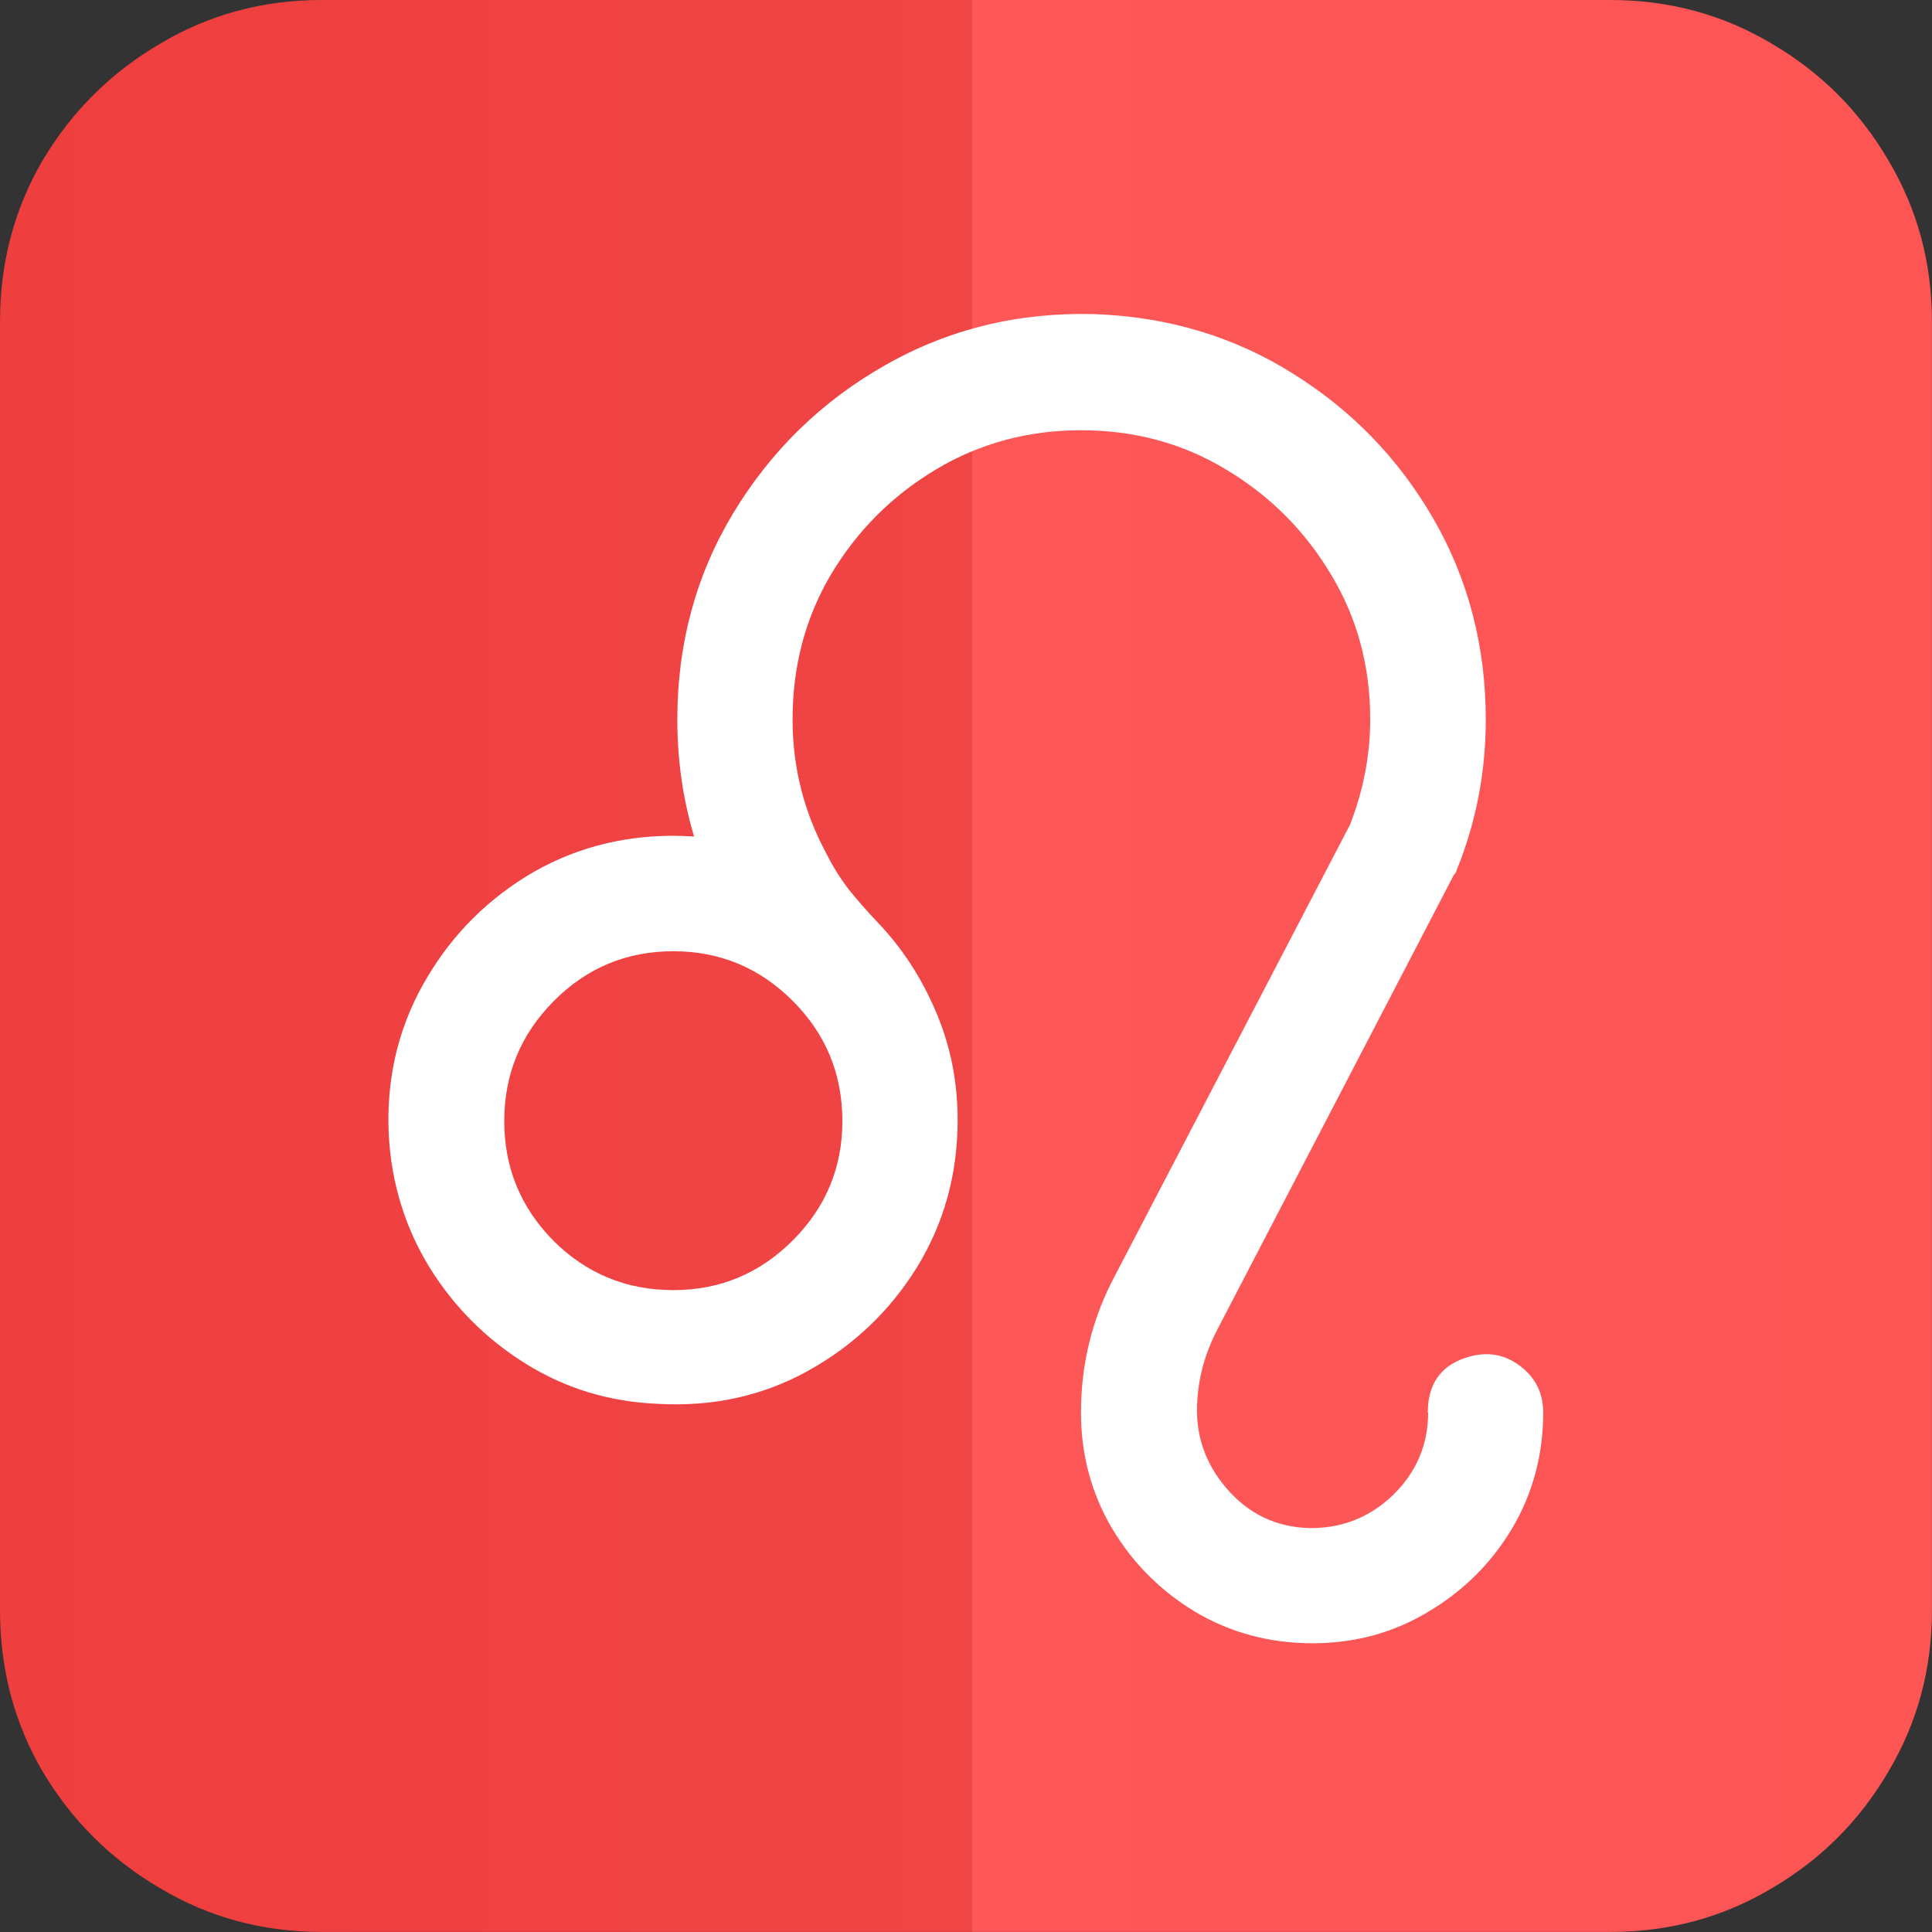
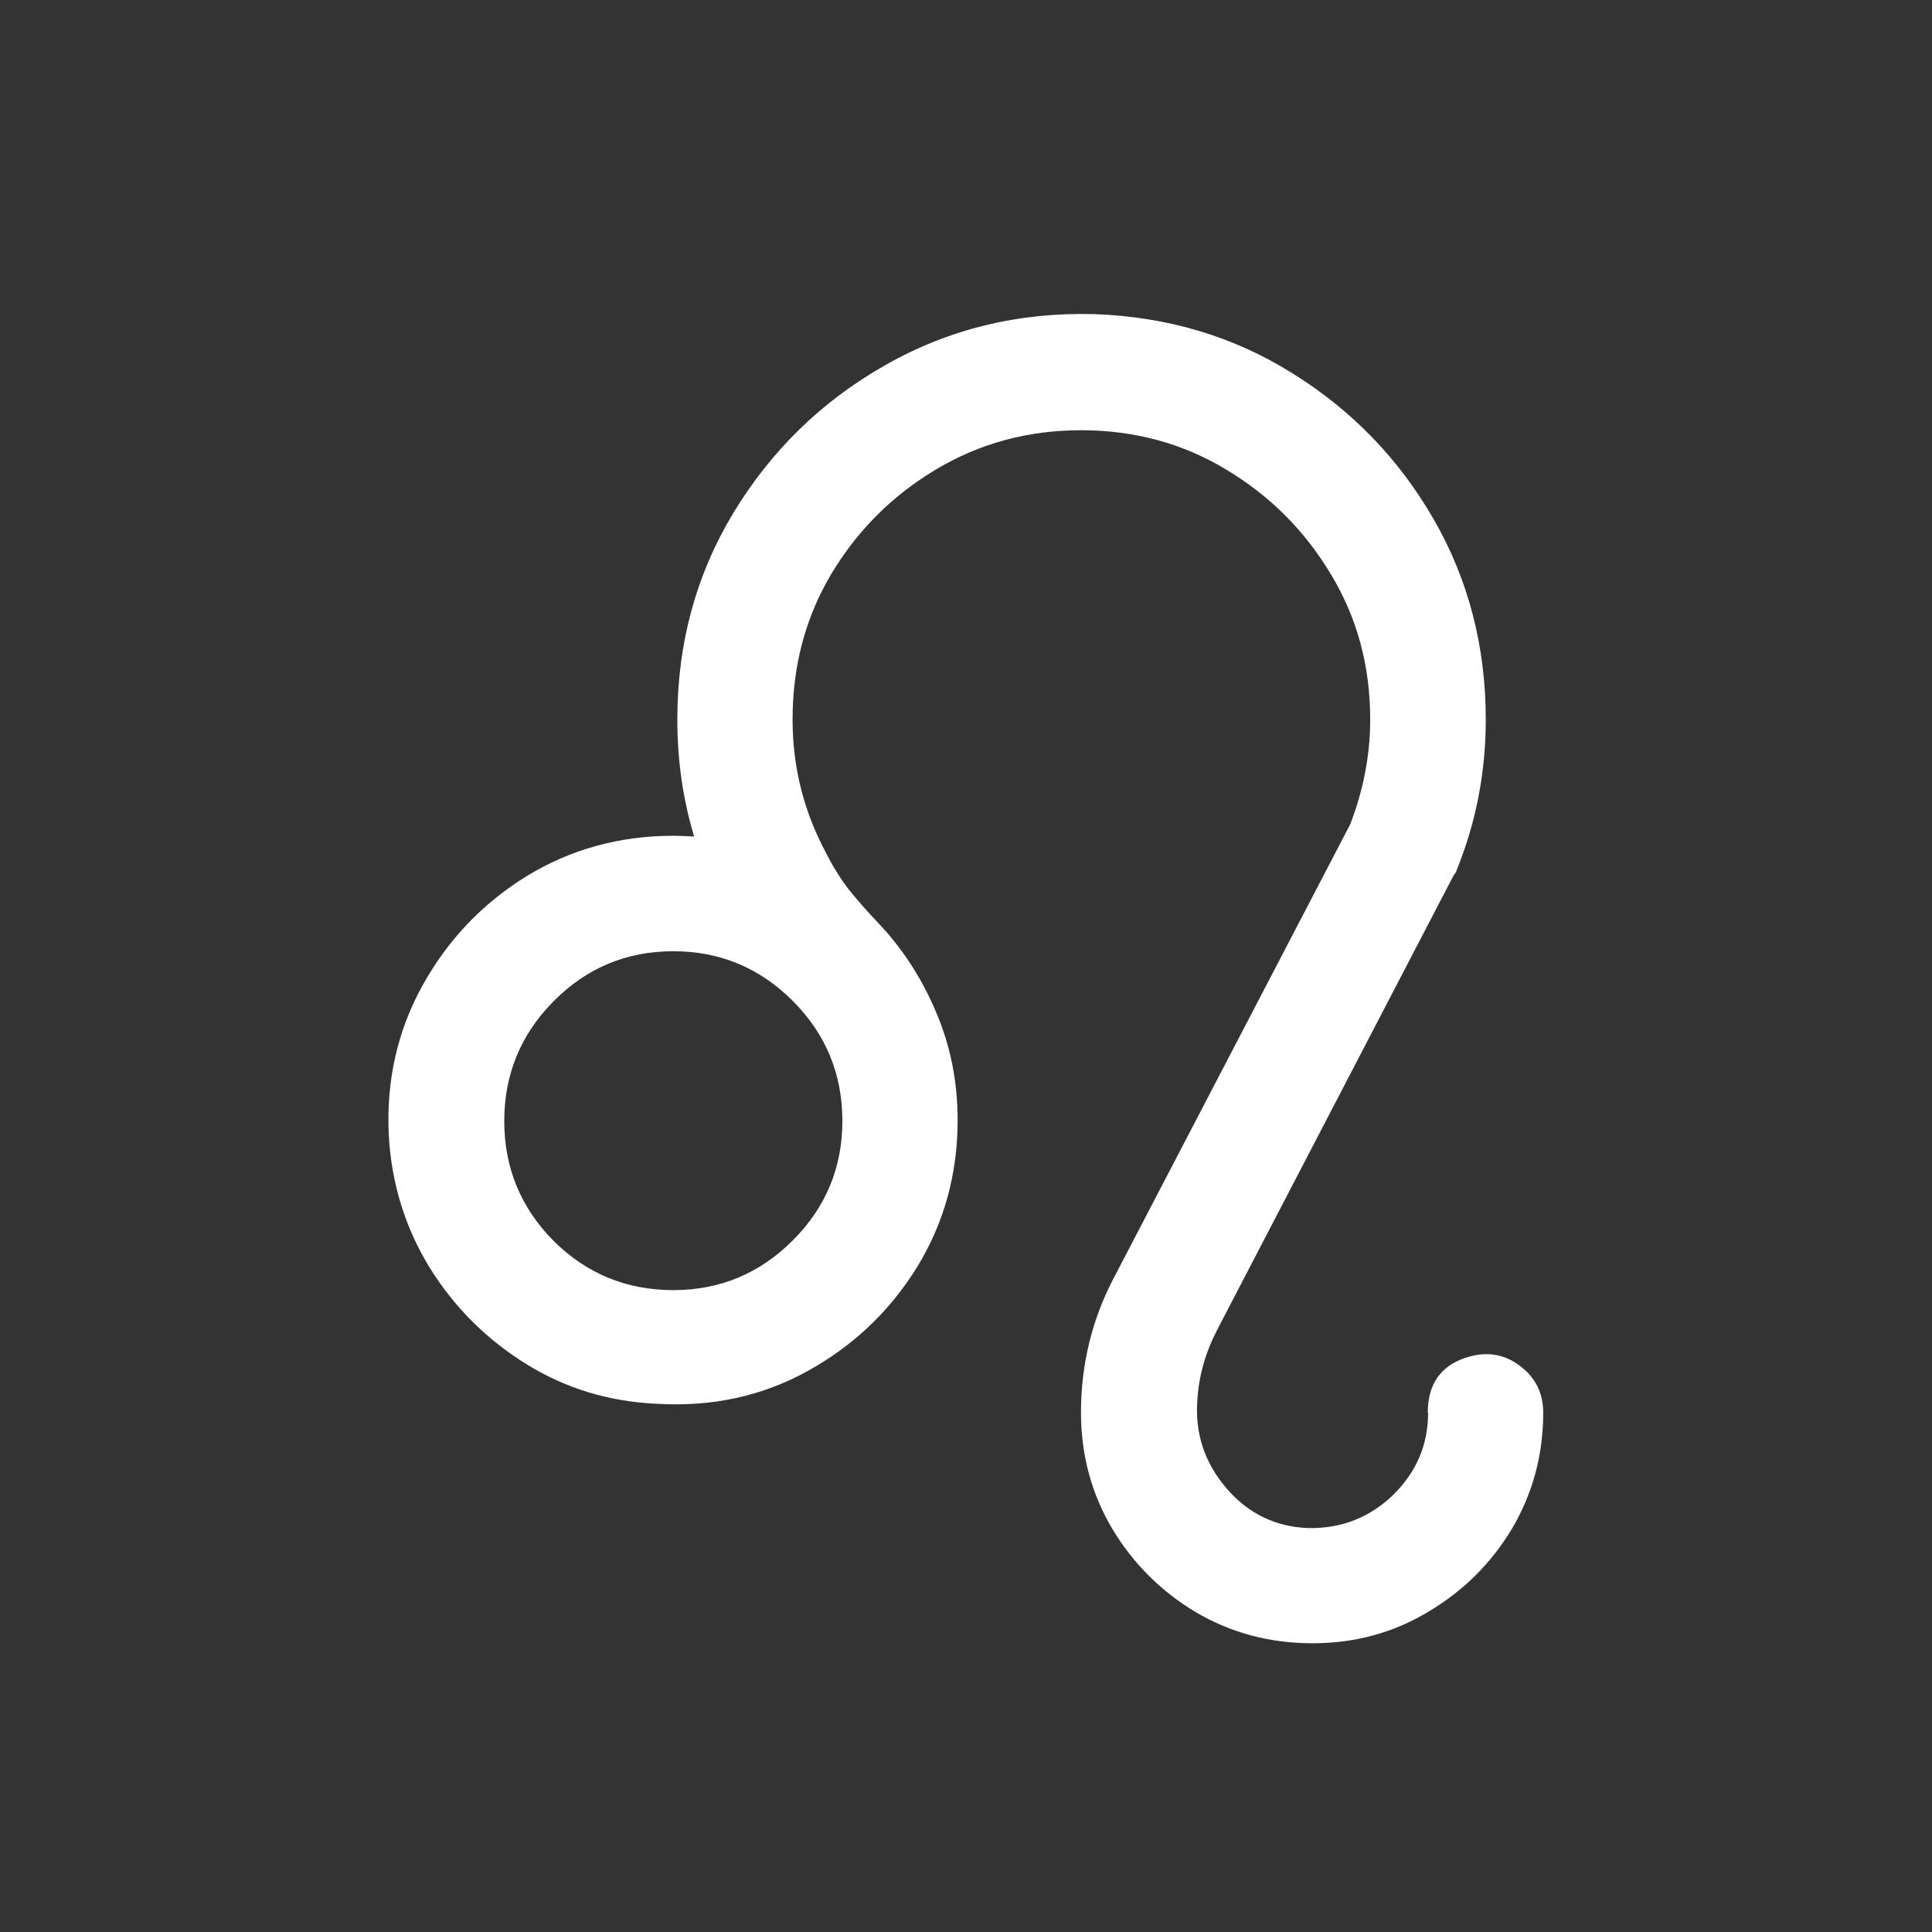
<svg xmlns="http://www.w3.org/2000/svg" xmlns:xlink="http://www.w3.org/1999/xlink" width="35.992mm" height="35.992mm" viewBox="0 0 35.992 35.992" id="svg1" xml:space="preserve">
  <rect x="0" y="0" width="35.992" height="35.992" fill="#333333" stroke="none" />
  <defs id="defs1">
    <linearGradient id="linearGradient1">
      <stop style="stop-color:#ef3e3e;stop-opacity:1;" offset="0" id="stop1" />
      <stop style="stop-color:#f04545;stop-opacity:1;" offset="0.503" id="stop3" />
      <stop style="stop-color:#fd5757;stop-opacity:1;" offset="0.503" id="stop4" />
      <stop style="stop-color:#fd5454;stop-opacity:1;" offset="1" id="stop2" />
    </linearGradient>
    <linearGradient xlink:href="#linearGradient1" id="linearGradient4" gradientUnits="userSpaceOnUse" x1="-39.777" y1="72.649" x2="-3.785" y2="72.649" gradientTransform="translate(-59.596,35.77)" />
  </defs>
  <g id="layer1" transform="translate(81.442,-53.58)">
    <g id="g8" transform="translate(17.931,-36.844)">
      <g id="g6">
-         <path d="m -93.38,90.424 h 24.005 c 1.099,0 2.103,0.272 3.013,0.816 0.91,0.533 1.631,1.254 2.164,2.164 0.544,0.91 0.816,1.914 0.816,3.013 v 24.005 c 0,1.099 -0.272,2.103 -0.816,3.013 -0.533,0.91 -1.254,1.631 -2.164,2.164 -0.91,0.544 -1.914,0.816 -3.013,0.816 h -24.005 c -1.099,0 -2.103,-0.272 -3.013,-0.816 -0.91,-0.533 -1.637,-1.254 -2.181,-2.164 -0.533,-0.91 -0.799,-1.914 -0.799,-3.013 V 96.417 c 0,-1.099 0.266,-2.103 0.799,-3.013 0.544,-0.91 1.271,-1.631 2.181,-2.164 0.91,-0.544 1.914,-0.816 3.013,-0.816 z" id="text1-2" style="font-size:34.094px;fill:url(#linearGradient4);stroke-width:2.841" aria-label="♈" />
        <path d="m -72.768,116.742 c 0,0.597 -0.219,1.11 -0.657,1.537 -0.438,0.418 -0.96,0.622 -1.567,0.612 -0.617,-0.02 -1.129,-0.269 -1.537,-0.746 -0.408,-0.478 -0.587,-1.03 -0.537,-1.657 0.03,-0.448 0.155,-0.881 0.373,-1.299 l 4.403,-8.463 c 0.011,-0.01 0.025,-0.03 0.045,-0.06 0,-0.01 0.005,-0.025 0.014,-0.045 0.358,-0.886 0.537,-1.816 0.537,-2.791 0,-1.363 -0.323,-2.607 -0.97,-3.732 -0.647,-1.124 -1.523,-2.03 -2.627,-2.717 -1.095,-0.687 -2.324,-1.055 -3.687,-1.105 -1.423,-0.039 -2.727,0.279 -3.911,0.955 -1.174,0.667 -2.115,1.582 -2.821,2.747 -0.697,1.154 -1.045,2.438 -1.045,3.851 0,0.756 0.104,1.483 0.313,2.179 -0.169,-0.01 -0.299,-0.014 -0.388,-0.014 -1.005,0 -1.921,0.254 -2.747,0.761 -0.816,0.508 -1.458,1.184 -1.926,2.03 -0.468,0.846 -0.677,1.776 -0.627,2.791 0.05,0.896 0.304,1.717 0.761,2.463 0.458,0.736 1.055,1.333 1.791,1.791 0.736,0.458 1.552,0.707 2.448,0.746 1.025,0.06 1.96,-0.144 2.806,-0.612 0.846,-0.468 1.523,-1.11 2.03,-1.926 0.508,-0.826 0.761,-1.741 0.761,-2.747 0,-0.716 -0.134,-1.388 -0.403,-2.015 -0.269,-0.637 -0.632,-1.194 -1.09,-1.672 -0.189,-0.199 -0.368,-0.403 -0.537,-0.612 -0.159,-0.209 -0.299,-0.433 -0.418,-0.672 -0.418,-0.776 -0.627,-1.607 -0.627,-2.493 0,-0.995 0.239,-1.896 0.716,-2.702 0.488,-0.816 1.139,-1.468 1.955,-1.955 0.816,-0.488 1.717,-0.731 2.702,-0.731 0.995,0 1.896,0.244 2.702,0.731 0.816,0.488 1.468,1.139 1.955,1.955 0.488,0.806 0.731,1.707 0.731,2.702 0,0.657 -0.124,1.309 -0.373,1.955 l -4.388,8.419 c -0.418,0.786 -0.627,1.632 -0.627,2.538 0,0.786 0.194,1.508 0.582,2.164 0.388,0.647 0.906,1.164 1.552,1.552 0.657,0.388 1.383,0.582 2.179,0.582 0.786,0 1.503,-0.194 2.149,-0.582 0.657,-0.388 1.179,-0.906 1.567,-1.552 0.388,-0.657 0.582,-1.378 0.582,-2.164 0,-0.368 -0.149,-0.662 -0.448,-0.881 -0.299,-0.219 -0.637,-0.264 -1.015,-0.134 -0.458,0.159 -0.687,0.498 -0.687,1.015 z m -17.211,-5.433 c 0,-0.866 0.303,-1.607 0.911,-2.224 0.617,-0.627 1.363,-0.94 2.239,-0.94 0.866,0 1.607,0.308 2.224,0.925 0.617,0.617 0.925,1.363 0.925,2.239 0,0.866 -0.308,1.607 -0.925,2.224 -0.617,0.617 -1.358,0.925 -2.224,0.925 -0.876,0 -1.622,-0.308 -2.239,-0.925 -0.607,-0.617 -0.911,-1.358 -0.911,-2.224 z" style="font-size:3.175px;fill:#ffffff;stroke-width:2.547" id="path1-7" />
      </g>
    </g>
  </g>
</svg>